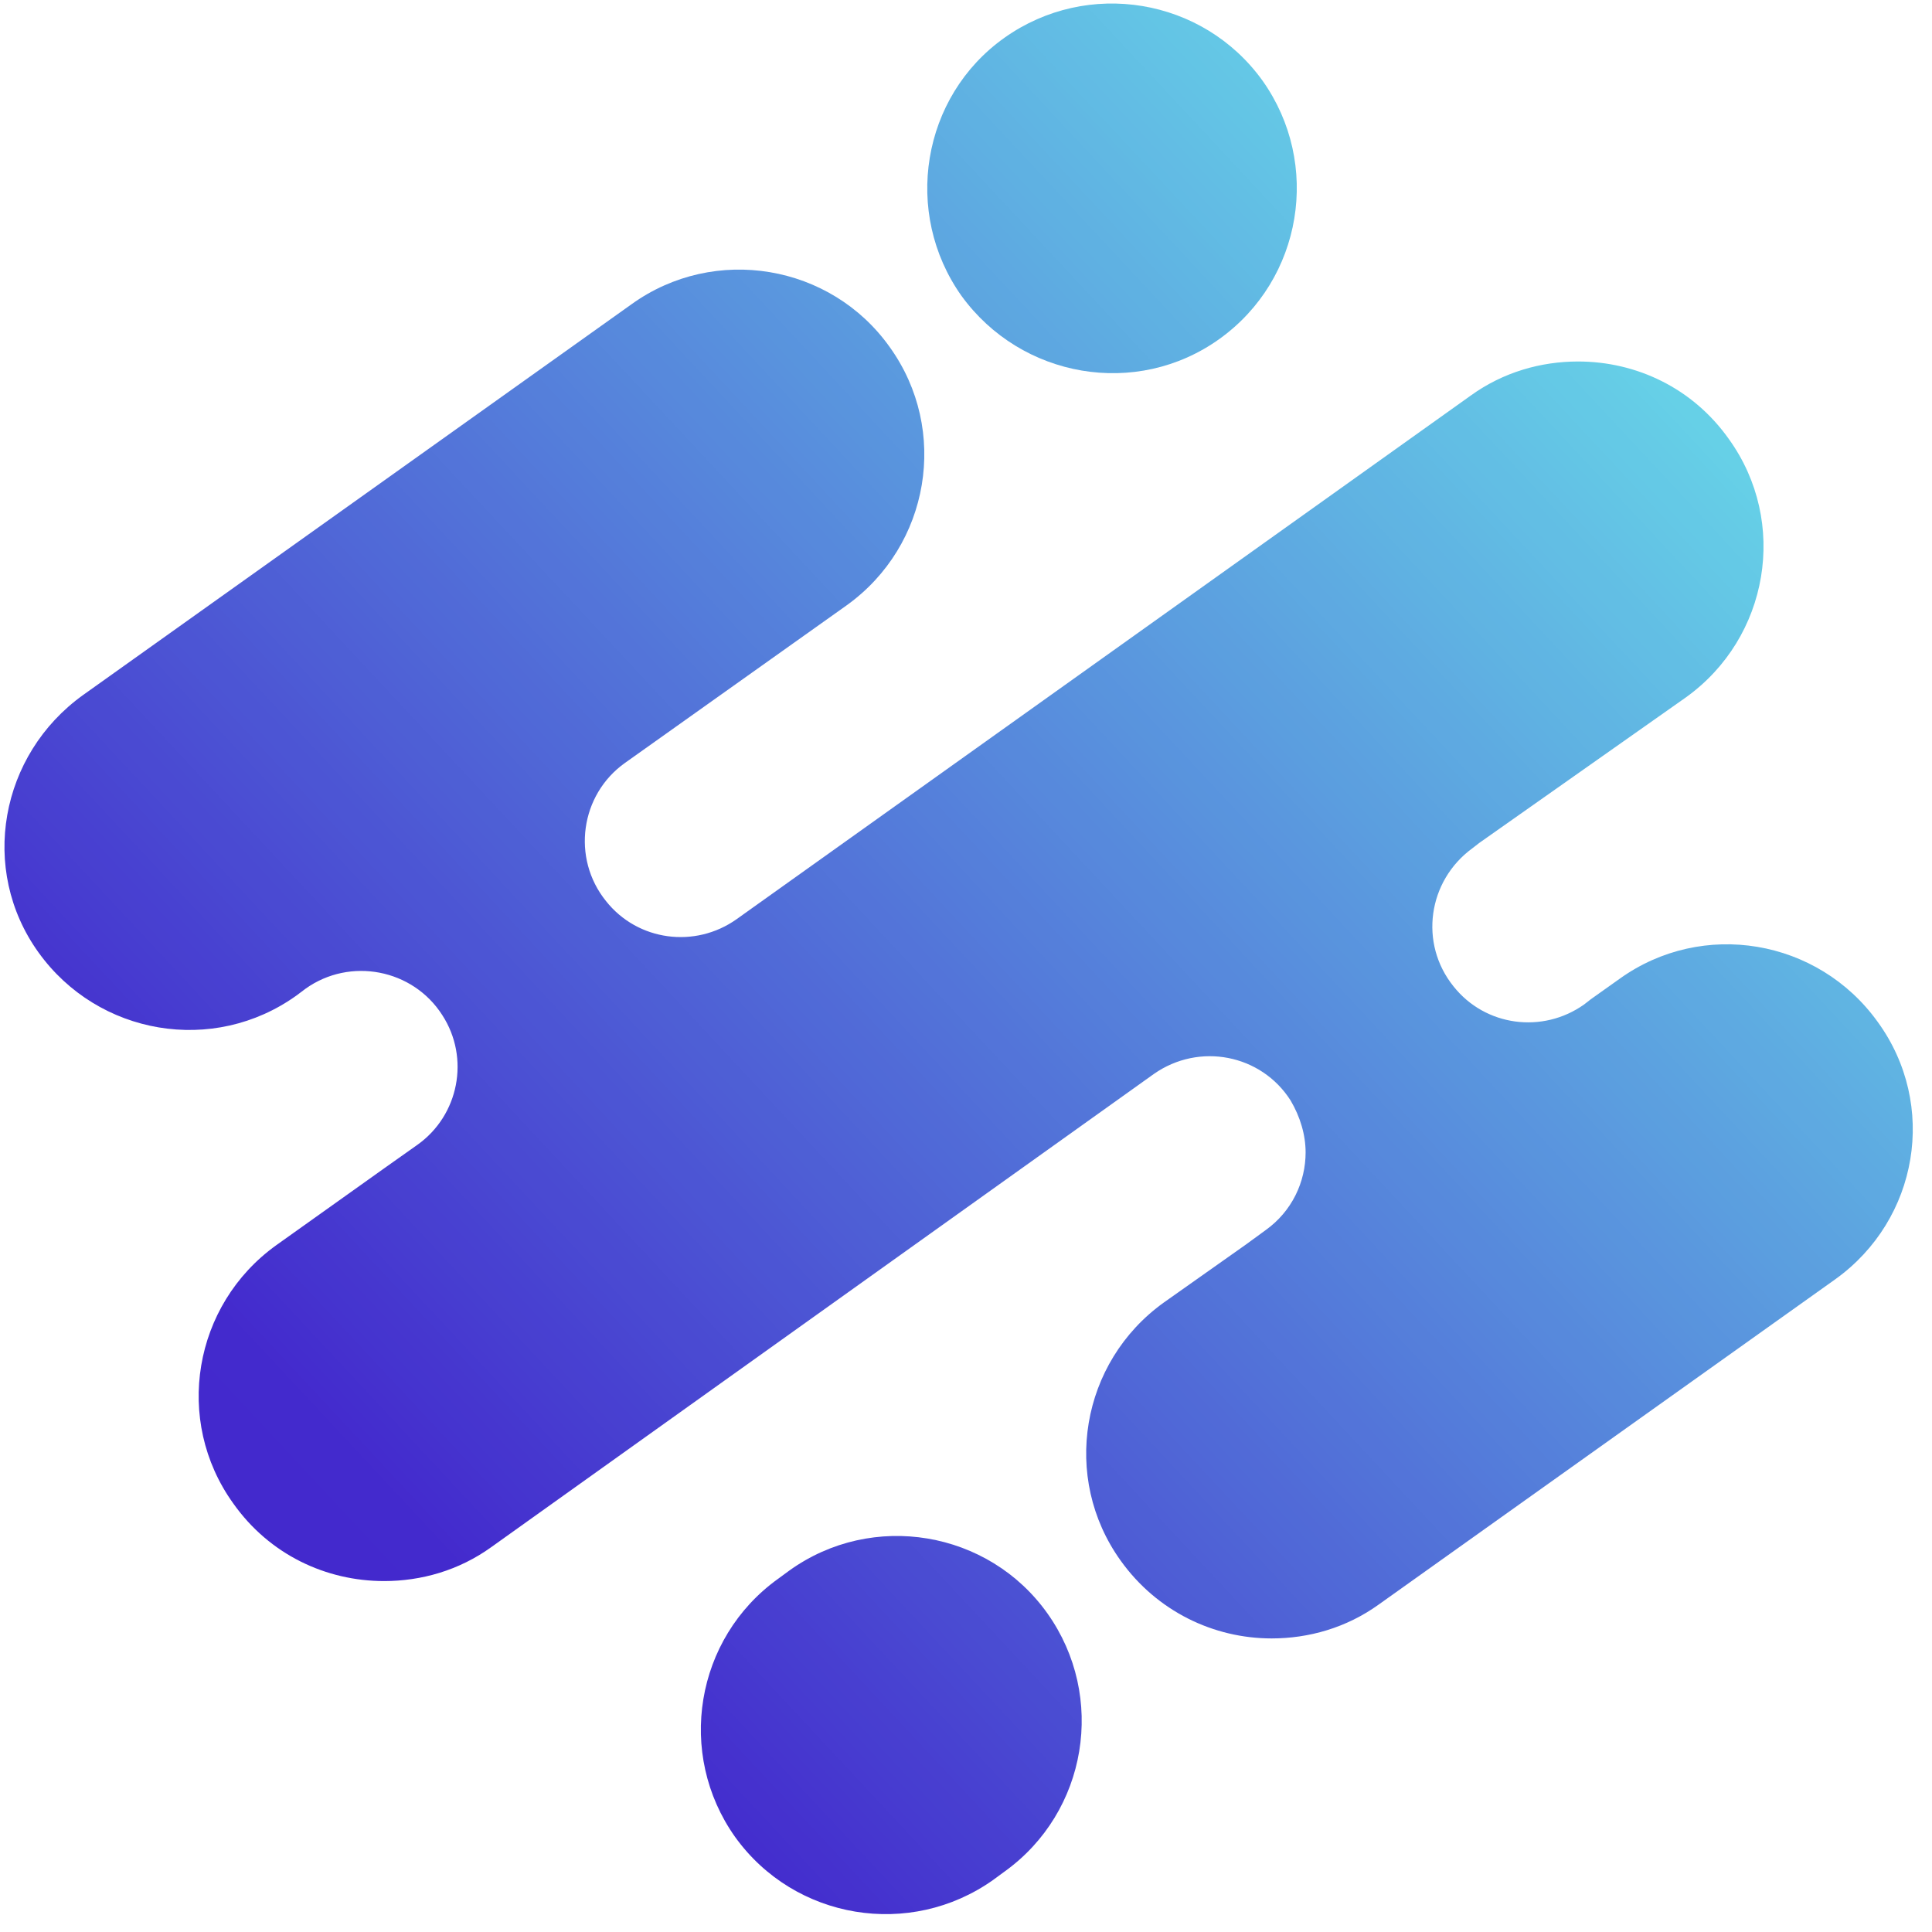
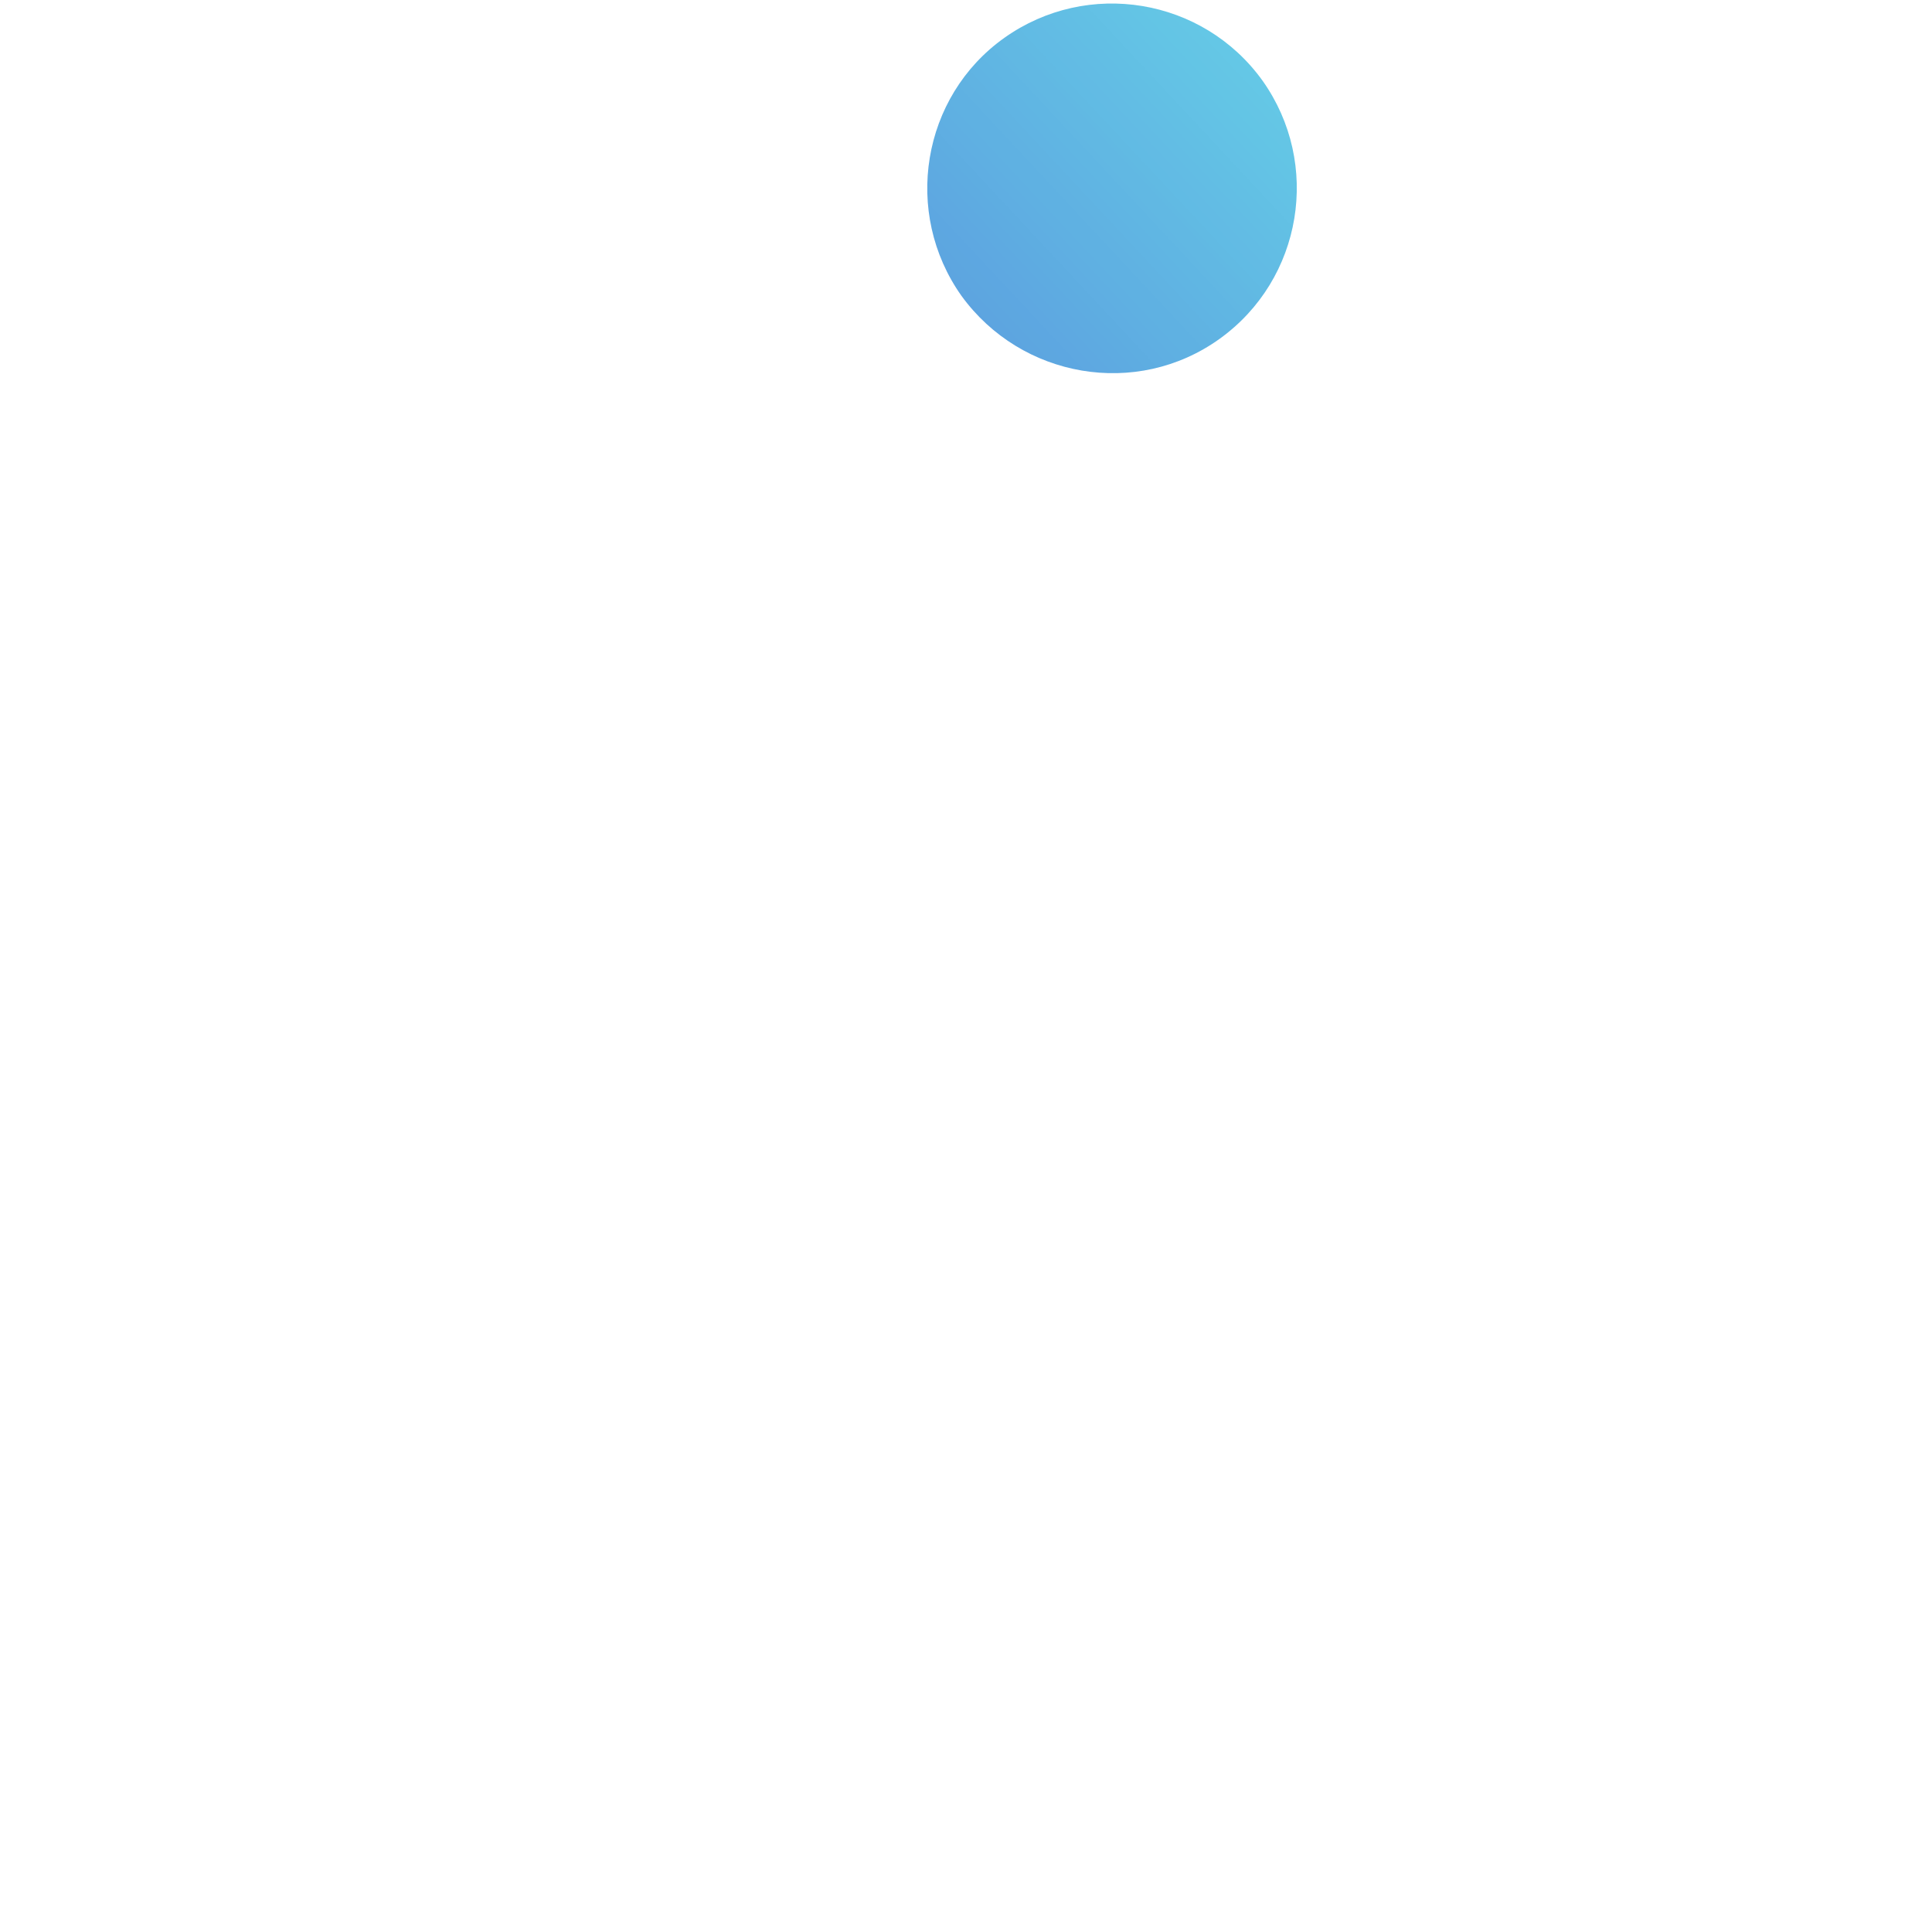
<svg xmlns="http://www.w3.org/2000/svg" xmlns:xlink="http://www.w3.org/1999/xlink" version="1.1" id="Layer_1" x="0px" y="0px" viewBox="0 0 256 256" style="enable-background:new 0 0 256 256;" xml:space="preserve">
  <style type="text/css">
	.st0{clip-path:url(#SVGID_00000005955221100241487350000002207635027223479206_);}
	.st1{clip-path:url(#SVGID_00000023980607556615912340000000641465545866225339_);}
	.st2{fill:url(#SVGID_00000064344472658354136300000005573766545531237543_);}
	.st3{clip-path:url(#SVGID_00000015322824634832526570000003506880615458841505_);}
	.st4{clip-path:url(#SVGID_00000160158127495058985250000009670945057809893507_);}
	.st5{fill:url(#SVGID_00000134939642648932655120000001051205112214850471_);}
	.st6{clip-path:url(#SVGID_00000163030459620480711130000007479931979409442700_);}
	.st7{clip-path:url(#SVGID_00000086656085482417080360000007876722419714179990_);}
	.st8{fill:url(#SVGID_00000098182239008710332990000012826951770039749257_);}
</style>
  <g>
    <g>
      <defs>
        <rect id="SVGID_1_" y="34.3" width="254.7" height="184" />
      </defs>
      <clipPath id="SVGID_00000138564466522545838920000005361178044629075347_">
        <use xlink:href="#SVGID_1_" style="overflow:visible;" />
      </clipPath>
      <g style="clip-path:url(#SVGID_00000138564466522545838920000005361178044629075347_);">
        <g>
          <g>
            <defs>
              <path id="SVGID_00000118390340946370654190000000135203908561085372_" d="M243.2,169.5l-60.5,43.1c-4.3,3.1-9.3,4.5-14.2,4.5        c-7.7,0-15.2-3.6-20-10.3c-7.9-11-5.3-26.3,5.7-34.2l10.9-7.7l2.6-1.9c3.5-2.5,5.3-6.4,5.3-10.3c0-2.3-0.7-4.7-2-6.9        c-3.9-6.1-12.1-7.7-18.1-3.5L65.1,205c-4.3,3.1-9.3,4.5-14.2,4.5c-7.7,0-15.2-3.5-20-10.3c-7.9-11-5.3-26.3,5.7-34.2        l14.6-10.4l4.1-2.9c5.5-3.9,7-11.5,3.3-17.2c-3.9-6.1-12.2-7.7-18.1-3.5l-1.2,0.9c-11,7.9-26.3,5.3-34.2-5.7S0,100,11,92.1        l72.7-51.8c11-7.9,26.4-5.3,34.2,5.7c7.9,11,5.3,26.3-5.7,34.2l-29.4,20.9c-5.9,4.2-7.1,12.6-2.5,18.3        c4.2,5.3,11.8,6.3,17.3,2.4l2.1-1.5l95.2-67.9c4.3-3.1,9.3-4.5,14.2-4.5c7.7,0,15.2,3.5,20,10.3c7.9,11,5.3,26.3-5.7,34.2        L196,111.7l-0.9,0.7c-5.9,4.3-7.1,12.6-2.5,18.3c4.2,5.3,11.8,6.3,17.3,2.4l0.9-0.7l3.8-2.7c11-7.9,26.3-5.3,34.2,5.7        C256.8,146.4,254.2,161.6,243.2,169.5z" />
            </defs>
            <clipPath id="SVGID_00000000184525965540959730000006720115526726591148_">
              <use xlink:href="#SVGID_00000118390340946370654190000000135203908561085372_" style="overflow:visible;" />
            </clipPath>
            <g style="clip-path:url(#SVGID_00000000184525965540959730000006720115526726591148_);">
              <linearGradient id="SVGID_00000075877639151872525880000004078942759565688224_" gradientUnits="userSpaceOnUse" x1="6280.306" y1="3220.661" x2="5263.024" y2="4165.278" gradientTransform="matrix(0.228 0 0 0.227 -1186.584 -714.598)">
                <stop offset="0" style="stop-color:#66D1E7" />
                <stop offset="0.125" style="stop-color:#66D1E7" />
                <stop offset="0.129" style="stop-color:#66D0E7" />
                <stop offset="0.133" style="stop-color:#66D0E7" />
                <stop offset="0.137" style="stop-color:#66CFE7" />
                <stop offset="0.141" style="stop-color:#65CEE7" />
                <stop offset="0.144" style="stop-color:#65CDE6" />
                <stop offset="0.148" style="stop-color:#65CCE6" />
                <stop offset="0.152" style="stop-color:#65CBE6" />
                <stop offset="0.156" style="stop-color:#65CAE6" />
                <stop offset="0.16" style="stop-color:#64C9E6" />
                <stop offset="0.164" style="stop-color:#64C9E6" />
                <stop offset="0.168" style="stop-color:#64C8E6" />
                <stop offset="0.172" style="stop-color:#64C7E5" />
                <stop offset="0.176" style="stop-color:#64C6E5" />
                <stop offset="0.18" style="stop-color:#63C5E5" />
                <stop offset="0.184" style="stop-color:#63C4E5" />
                <stop offset="0.188" style="stop-color:#63C3E5" />
                <stop offset="0.191" style="stop-color:#63C2E5" />
                <stop offset="0.195" style="stop-color:#63C1E5" />
                <stop offset="0.199" style="stop-color:#63C0E4" />
                <stop offset="0.203" style="stop-color:#62BFE4" />
                <stop offset="0.207" style="stop-color:#62BEE4" />
                <stop offset="0.211" style="stop-color:#62BEE4" />
                <stop offset="0.215" style="stop-color:#62BDE4" />
                <stop offset="0.219" style="stop-color:#62BCE4" />
                <stop offset="0.223" style="stop-color:#61BBE4" />
                <stop offset="0.227" style="stop-color:#61BAE3" />
                <stop offset="0.231" style="stop-color:#61B9E3" />
                <stop offset="0.234" style="stop-color:#61B8E3" />
                <stop offset="0.238" style="stop-color:#61B7E3" />
                <stop offset="0.242" style="stop-color:#60B6E3" />
                <stop offset="0.246" style="stop-color:#60B5E3" />
                <stop offset="0.25" style="stop-color:#60B4E3" />
                <stop offset="0.254" style="stop-color:#60B4E2" />
                <stop offset="0.258" style="stop-color:#60B3E2" />
                <stop offset="0.262" style="stop-color:#5FB2E2" />
                <stop offset="0.266" style="stop-color:#5FB1E2" />
                <stop offset="0.27" style="stop-color:#5FB0E2" />
                <stop offset="0.273" style="stop-color:#5FAFE2" />
                <stop offset="0.277" style="stop-color:#5FAEE2" />
                <stop offset="0.281" style="stop-color:#5FADE1" />
                <stop offset="0.285" style="stop-color:#5EACE1" />
                <stop offset="0.289" style="stop-color:#5EABE1" />
                <stop offset="0.293" style="stop-color:#5EAAE1" />
                <stop offset="0.297" style="stop-color:#5EA9E1" />
                <stop offset="0.301" style="stop-color:#5EA9E1" />
                <stop offset="0.305" style="stop-color:#5DA8E1" />
                <stop offset="0.309" style="stop-color:#5DA7E0" />
                <stop offset="0.312" style="stop-color:#5DA6E0" />
                <stop offset="0.316" style="stop-color:#5DA5E0" />
                <stop offset="0.32" style="stop-color:#5DA4E0" />
                <stop offset="0.324" style="stop-color:#5CA3E0" />
                <stop offset="0.328" style="stop-color:#5CA2E0" />
                <stop offset="0.332" style="stop-color:#5CA1E0" />
                <stop offset="0.336" style="stop-color:#5CA0DF" />
                <stop offset="0.34" style="stop-color:#5C9FDF" />
                <stop offset="0.344" style="stop-color:#5B9FDF" />
                <stop offset="0.348" style="stop-color:#5B9EDF" />
                <stop offset="0.352" style="stop-color:#5B9DDF" />
                <stop offset="0.355" style="stop-color:#5B9CDF" />
                <stop offset="0.359" style="stop-color:#5B9BDF" />
                <stop offset="0.363" style="stop-color:#5B9ADE" />
                <stop offset="0.367" style="stop-color:#5A99DE" />
                <stop offset="0.371" style="stop-color:#5A98DE" />
                <stop offset="0.375" style="stop-color:#5A97DE" />
                <stop offset="0.379" style="stop-color:#5A96DE" />
                <stop offset="0.383" style="stop-color:#5A95DE" />
                <stop offset="0.387" style="stop-color:#5994DE" />
                <stop offset="0.391" style="stop-color:#5994DD" />
                <stop offset="0.395" style="stop-color:#5993DD" />
                <stop offset="0.398" style="stop-color:#5992DD" />
                <stop offset="0.402" style="stop-color:#5991DD" />
                <stop offset="0.406" style="stop-color:#5890DD" />
                <stop offset="0.41" style="stop-color:#588FDD" />
                <stop offset="0.414" style="stop-color:#588EDD" />
                <stop offset="0.418" style="stop-color:#588DDD" />
                <stop offset="0.422" style="stop-color:#588CDC" />
                <stop offset="0.426" style="stop-color:#578BDC" />
                <stop offset="0.43" style="stop-color:#578ADC" />
                <stop offset="0.434" style="stop-color:#5789DC" />
                <stop offset="0.438" style="stop-color:#5789DC" />
                <stop offset="0.441" style="stop-color:#5788DC" />
                <stop offset="0.445" style="stop-color:#5787DC" />
                <stop offset="0.449" style="stop-color:#5686DB" />
                <stop offset="0.453" style="stop-color:#5685DB" />
                <stop offset="0.457" style="stop-color:#5684DB" />
                <stop offset="0.461" style="stop-color:#5683DB" />
                <stop offset="0.465" style="stop-color:#5682DB" />
                <stop offset="0.469" style="stop-color:#5581DB" />
                <stop offset="0.473" style="stop-color:#5580DB" />
                <stop offset="0.477" style="stop-color:#557FDA" />
                <stop offset="0.48" style="stop-color:#557FDA" />
                <stop offset="0.484" style="stop-color:#557EDA" />
                <stop offset="0.488" style="stop-color:#547DDA" />
                <stop offset="0.492" style="stop-color:#547CDA" />
                <stop offset="0.496" style="stop-color:#547BDA" />
                <stop offset="0.5" style="stop-color:#547ADA" />
                <stop offset="0.504" style="stop-color:#5479D9" />
                <stop offset="0.508" style="stop-color:#5478D9" />
                <stop offset="0.512" style="stop-color:#5377D9" />
                <stop offset="0.516" style="stop-color:#5376D9" />
                <stop offset="0.519" style="stop-color:#5375D9" />
                <stop offset="0.523" style="stop-color:#5374D9" />
                <stop offset="0.527" style="stop-color:#5374D9" />
                <stop offset="0.531" style="stop-color:#5273D8" />
                <stop offset="0.535" style="stop-color:#5272D8" />
                <stop offset="0.539" style="stop-color:#5271D8" />
                <stop offset="0.543" style="stop-color:#5270D8" />
                <stop offset="0.547" style="stop-color:#526FD8" />
                <stop offset="0.551" style="stop-color:#516ED8" />
                <stop offset="0.555" style="stop-color:#516DD8" />
                <stop offset="0.559" style="stop-color:#516CD7" />
                <stop offset="0.562" style="stop-color:#516BD7" />
                <stop offset="0.566" style="stop-color:#516AD7" />
                <stop offset="0.57" style="stop-color:#506AD7" />
                <stop offset="0.574" style="stop-color:#5069D7" />
                <stop offset="0.578" style="stop-color:#5068D7" />
                <stop offset="0.582" style="stop-color:#5067D7" />
                <stop offset="0.586" style="stop-color:#5066D6" />
                <stop offset="0.59" style="stop-color:#5065D6" />
                <stop offset="0.594" style="stop-color:#4F64D6" />
                <stop offset="0.598" style="stop-color:#4F63D6" />
                <stop offset="0.602" style="stop-color:#4F62D6" />
                <stop offset="0.606" style="stop-color:#4F61D6" />
                <stop offset="0.609" style="stop-color:#4F60D6" />
                <stop offset="0.613" style="stop-color:#4E5FD5" />
                <stop offset="0.617" style="stop-color:#4E5FD5" />
                <stop offset="0.621" style="stop-color:#4E5ED5" />
                <stop offset="0.625" style="stop-color:#4E5DD5" />
                <stop offset="0.629" style="stop-color:#4E5CD5" />
                <stop offset="0.633" style="stop-color:#4D5BD5" />
                <stop offset="0.637" style="stop-color:#4D5AD5" />
                <stop offset="0.641" style="stop-color:#4D59D4" />
                <stop offset="0.644" style="stop-color:#4D58D4" />
                <stop offset="0.648" style="stop-color:#4D57D4" />
                <stop offset="0.652" style="stop-color:#4C56D4" />
                <stop offset="0.656" style="stop-color:#4C55D4" />
                <stop offset="0.66" style="stop-color:#4C55D4" />
                <stop offset="0.664" style="stop-color:#4C54D4" />
                <stop offset="0.668" style="stop-color:#4C53D3" />
                <stop offset="0.672" style="stop-color:#4C52D3" />
                <stop offset="0.676" style="stop-color:#4B51D3" />
                <stop offset="0.68" style="stop-color:#4B50D3" />
                <stop offset="0.684" style="stop-color:#4B4FD3" />
                <stop offset="0.688" style="stop-color:#4B4ED3" />
                <stop offset="0.691" style="stop-color:#4B4DD3" />
                <stop offset="0.695" style="stop-color:#4A4CD2" />
                <stop offset="0.699" style="stop-color:#4A4BD2" />
                <stop offset="0.703" style="stop-color:#4A4AD2" />
                <stop offset="0.707" style="stop-color:#4A4AD2" />
                <stop offset="0.711" style="stop-color:#4A49D2" />
                <stop offset="0.715" style="stop-color:#4948D2" />
                <stop offset="0.719" style="stop-color:#4947D2" />
                <stop offset="0.723" style="stop-color:#4946D1" />
                <stop offset="0.727" style="stop-color:#4945D1" />
                <stop offset="0.731" style="stop-color:#4944D1" />
                <stop offset="0.734" style="stop-color:#4843D1" />
                <stop offset="0.738" style="stop-color:#4842D1" />
                <stop offset="0.742" style="stop-color:#4841D1" />
                <stop offset="0.746" style="stop-color:#4840D1" />
                <stop offset="0.75" style="stop-color:#4840D0" />
                <stop offset="0.754" style="stop-color:#483FD0" />
                <stop offset="0.758" style="stop-color:#473ED0" />
                <stop offset="0.762" style="stop-color:#473DD0" />
                <stop offset="0.766" style="stop-color:#473CD0" />
                <stop offset="0.769" style="stop-color:#473BD0" />
                <stop offset="0.773" style="stop-color:#473AD0" />
                <stop offset="0.777" style="stop-color:#4639D0" />
                <stop offset="0.781" style="stop-color:#4638CF" />
                <stop offset="0.785" style="stop-color:#4637CF" />
                <stop offset="0.789" style="stop-color:#4636CF" />
                <stop offset="0.793" style="stop-color:#4635CF" />
                <stop offset="0.797" style="stop-color:#4535CF" />
                <stop offset="0.801" style="stop-color:#4534CF" />
                <stop offset="0.805" style="stop-color:#4533CF" />
                <stop offset="0.809" style="stop-color:#4532CE" />
                <stop offset="0.812" style="stop-color:#4531CE" />
                <stop offset="0.816" style="stop-color:#4530CE" />
                <stop offset="0.82" style="stop-color:#442FCE" />
                <stop offset="0.824" style="stop-color:#442ECE" />
                <stop offset="0.828" style="stop-color:#442DCE" />
                <stop offset="0.832" style="stop-color:#442CCE" />
                <stop offset="0.836" style="stop-color:#442BCD" />
                <stop offset="0.84" style="stop-color:#432ACD" />
                <stop offset="0.844" style="stop-color:#432ACD" />
                <stop offset="0.875" style="stop-color:#4329CD" />
                <stop offset="1" style="stop-color:#4329CD" />
              </linearGradient>
-               <path style="fill:url(#SVGID_00000075877639151872525880000004078942759565688224_);" d="M-2.7,32.5v184.6h259.6V32.5H-2.7z" />
            </g>
          </g>
        </g>
      </g>
    </g>
  </g>
  <g>
    <g>
      <defs>
-         <rect id="SVGID_00000152978069692819904950000004993582269675241090_" x="90.5" y="201.2" width="53.8" height="53.8" />
-       </defs>
+         </defs>
      <clipPath id="SVGID_00000130625078142807363220000002322457829077742467_">
        <use xlink:href="#SVGID_00000152978069692819904950000004993582269675241090_" style="overflow:visible;" />
      </clipPath>
      <g style="clip-path:url(#SVGID_00000130625078142807363220000002322457829077742467_);">
        <g>
          <g>
            <defs>
              <path id="SVGID_00000170999948838759130540000003560977076337023154_" d="M104.6,208.1l-1.5,1.1c-11,7.9-13.5,23.2-5.7,34.2        c7.9,11,23.2,13.5,34.2,5.7l1.5-1.1c11-7.9,13.5-23.2,5.7-34.2C131,202.8,115.6,200.2,104.6,208.1z" />
            </defs>
            <clipPath id="SVGID_00000124126789922176258010000001144531268162252168_">
              <use xlink:href="#SVGID_00000170999948838759130540000003560977076337023154_" style="overflow:visible;" />
            </clipPath>
            <g style="clip-path:url(#SVGID_00000124126789922176258010000001144531268162252168_);">
              <linearGradient id="SVGID_00000159449235909185905130000010205241133252726661_" gradientUnits="userSpaceOnUse" x1="5861.896" y1="4029.042" x2="5602.862" y2="4269.573" gradientTransform="matrix(0.228 0 0 0.227 -1186.584 -714.598)">
                <stop offset="0" style="stop-color:#4E5FD5" />
                <stop offset="1.562500e-02" style="stop-color:#4E5ED5" />
                <stop offset="3.125000e-02" style="stop-color:#4E5DD5" />
                <stop offset="4.687500e-02" style="stop-color:#4E5CD5" />
                <stop offset="6.250000e-02" style="stop-color:#4E5BD5" />
                <stop offset="7.812500e-02" style="stop-color:#4D5AD5" />
                <stop offset="9.375000e-02" style="stop-color:#4D59D5" />
                <stop offset="0.109" style="stop-color:#4D59D4" />
                <stop offset="0.125" style="stop-color:#4D58D4" />
                <stop offset="0.141" style="stop-color:#4D57D4" />
                <stop offset="0.156" style="stop-color:#4C56D4" />
                <stop offset="0.172" style="stop-color:#4C55D4" />
                <stop offset="0.188" style="stop-color:#4C54D4" />
                <stop offset="0.203" style="stop-color:#4C53D4" />
                <stop offset="0.219" style="stop-color:#4C52D3" />
                <stop offset="0.234" style="stop-color:#4B51D3" />
                <stop offset="0.25" style="stop-color:#4B50D3" />
                <stop offset="0.266" style="stop-color:#4B4FD3" />
                <stop offset="0.281" style="stop-color:#4B4ED3" />
                <stop offset="0.297" style="stop-color:#4B4DD3" />
                <stop offset="0.312" style="stop-color:#4A4CD2" />
                <stop offset="0.328" style="stop-color:#4A4CD2" />
                <stop offset="0.344" style="stop-color:#4A4BD2" />
                <stop offset="0.359" style="stop-color:#4A4AD2" />
                <stop offset="0.375" style="stop-color:#4A49D2" />
                <stop offset="0.391" style="stop-color:#4948D2" />
                <stop offset="0.406" style="stop-color:#4947D2" />
                <stop offset="0.422" style="stop-color:#4946D1" />
                <stop offset="0.438" style="stop-color:#4945D1" />
                <stop offset="0.453" style="stop-color:#4944D1" />
                <stop offset="0.469" style="stop-color:#4843D1" />
                <stop offset="0.48" style="stop-color:#4842D1" />
                <stop offset="0.484" style="stop-color:#4842D1" />
                <stop offset="0.5" style="stop-color:#4841D1" />
                <stop offset="0.516" style="stop-color:#4840D1" />
                <stop offset="0.52" style="stop-color:#483FD0" />
                <stop offset="0.531" style="stop-color:#483FD0" />
                <stop offset="0.547" style="stop-color:#483ED0" />
                <stop offset="0.562" style="stop-color:#473ED0" />
                <stop offset="0.578" style="stop-color:#473DD0" />
                <stop offset="0.594" style="stop-color:#473CD0" />
                <stop offset="0.609" style="stop-color:#473BD0" />
                <stop offset="0.625" style="stop-color:#473AD0" />
                <stop offset="0.641" style="stop-color:#4639CF" />
                <stop offset="0.656" style="stop-color:#4638CF" />
                <stop offset="0.672" style="stop-color:#4637CF" />
                <stop offset="0.688" style="stop-color:#4636CF" />
                <stop offset="0.703" style="stop-color:#4635CF" />
                <stop offset="0.719" style="stop-color:#4534CF" />
                <stop offset="0.734" style="stop-color:#4533CF" />
                <stop offset="0.75" style="stop-color:#4532CE" />
                <stop offset="0.766" style="stop-color:#4531CE" />
                <stop offset="0.781" style="stop-color:#4531CE" />
                <stop offset="0.797" style="stop-color:#4430CE" />
                <stop offset="0.812" style="stop-color:#442FCE" />
                <stop offset="0.828" style="stop-color:#442ECE" />
                <stop offset="0.844" style="stop-color:#442DCE" />
                <stop offset="0.859" style="stop-color:#442CCD" />
                <stop offset="0.875" style="stop-color:#432BCD" />
                <stop offset="0.891" style="stop-color:#432ACD" />
                <stop offset="0.906" style="stop-color:#4329CD" />
                <stop offset="0.938" style="stop-color:#4329CD" />
                <stop offset="1" style="stop-color:#4329CD" />
              </linearGradient>
              <path style="fill:url(#SVGID_00000159449235909185905130000010205241133252726661_);" d="M89.5,200.2v56.7h57.1v-56.7H89.5z" />
            </g>
          </g>
        </g>
      </g>
    </g>
  </g>
  <g>
    <g>
      <defs>
        <rect id="SVGID_00000083777107973895518690000018263656919231361211_" x="121.7" y="0.3" width="50.9" height="50.9" />
      </defs>
      <clipPath id="SVGID_00000067231980830632867180000006371332813797293444_">
        <use xlink:href="#SVGID_00000083777107973895518690000018263656919231361211_" style="overflow:visible;" />
      </clipPath>
      <g style="clip-path:url(#SVGID_00000067231980830632867180000006371332813797293444_);">
        <g>
          <g>
            <defs>
              <path id="SVGID_00000098210182933591625120000005213296606273114037_" d="M161.6,44.9c11-7.9,13.5-23.2,5.7-34.2        c-7.9-11-23.2-13.5-34.2-5.7s-13.5,23.2-5.7,34.2C135.3,50.1,150.6,52.8,161.6,44.9z" />
            </defs>
            <clipPath id="SVGID_00000070082099746729074790000016555869468967071663_">
              <use xlink:href="#SVGID_00000098210182933591625120000005213296606273114037_" style="overflow:visible;" />
            </clipPath>
            <g style="clip-path:url(#SVGID_00000070082099746729074790000016555869468967071663_);">
              <linearGradient id="SVGID_00000180327709609210151020000004299629751228959671_" gradientUnits="userSpaceOnUse" x1="5987.362" y1="3136.251" x2="5734.28" y2="3371.256" gradientTransform="matrix(0.228 0 0 0.227 -1186.584 -714.598)">
                <stop offset="0" style="stop-color:#66D1E7" />
                <stop offset="6.250000e-02" style="stop-color:#66D1E7" />
                <stop offset="7.812500e-02" style="stop-color:#66D0E7" />
                <stop offset="9.375000e-02" style="stop-color:#66CFE7" />
                <stop offset="0.109" style="stop-color:#65CFE7" />
                <stop offset="0.125" style="stop-color:#65CEE6" />
                <stop offset="0.141" style="stop-color:#65CDE6" />
                <stop offset="0.156" style="stop-color:#65CCE6" />
                <stop offset="0.172" style="stop-color:#65CBE6" />
                <stop offset="0.188" style="stop-color:#65CAE6" />
                <stop offset="0.203" style="stop-color:#64C9E6" />
                <stop offset="0.219" style="stop-color:#64C8E6" />
                <stop offset="0.234" style="stop-color:#64C7E6" />
                <stop offset="0.25" style="stop-color:#64C6E5" />
                <stop offset="0.266" style="stop-color:#64C5E5" />
                <stop offset="0.281" style="stop-color:#63C5E5" />
                <stop offset="0.297" style="stop-color:#63C4E5" />
                <stop offset="0.312" style="stop-color:#63C3E5" />
                <stop offset="0.328" style="stop-color:#63C2E5" />
                <stop offset="0.344" style="stop-color:#63C1E5" />
                <stop offset="0.359" style="stop-color:#62C0E4" />
                <stop offset="0.375" style="stop-color:#62BFE4" />
                <stop offset="0.391" style="stop-color:#62BEE4" />
                <stop offset="0.406" style="stop-color:#62BDE4" />
                <stop offset="0.422" style="stop-color:#62BCE4" />
                <stop offset="0.438" style="stop-color:#62BBE4" />
                <stop offset="0.453" style="stop-color:#61BBE4" />
                <stop offset="0.469" style="stop-color:#61BAE3" />
                <stop offset="0.481" style="stop-color:#61B9E3" />
                <stop offset="0.484" style="stop-color:#61B8E3" />
                <stop offset="0.5" style="stop-color:#61B8E3" />
                <stop offset="0.516" style="stop-color:#61B7E3" />
                <stop offset="0.519" style="stop-color:#60B6E3" />
                <stop offset="0.531" style="stop-color:#60B6E3" />
                <stop offset="0.547" style="stop-color:#60B5E3" />
                <stop offset="0.562" style="stop-color:#60B4E3" />
                <stop offset="0.578" style="stop-color:#60B3E2" />
                <stop offset="0.594" style="stop-color:#60B2E2" />
                <stop offset="0.609" style="stop-color:#5FB1E2" />
                <stop offset="0.625" style="stop-color:#5FB1E2" />
                <stop offset="0.641" style="stop-color:#5FB0E2" />
                <stop offset="0.656" style="stop-color:#5FAFE2" />
                <stop offset="0.672" style="stop-color:#5FAEE2" />
                <stop offset="0.688" style="stop-color:#5EADE1" />
                <stop offset="0.703" style="stop-color:#5EACE1" />
                <stop offset="0.719" style="stop-color:#5EABE1" />
                <stop offset="0.734" style="stop-color:#5EAAE1" />
                <stop offset="0.75" style="stop-color:#5EA9E1" />
                <stop offset="0.766" style="stop-color:#5EA8E1" />
                <stop offset="0.781" style="stop-color:#5DA7E1" />
                <stop offset="0.797" style="stop-color:#5DA7E0" />
                <stop offset="0.812" style="stop-color:#5DA6E0" />
                <stop offset="0.828" style="stop-color:#5DA5E0" />
                <stop offset="0.844" style="stop-color:#5DA4E0" />
                <stop offset="0.859" style="stop-color:#5CA3E0" />
                <stop offset="0.875" style="stop-color:#5CA2E0" />
                <stop offset="0.891" style="stop-color:#5CA1E0" />
                <stop offset="0.906" style="stop-color:#5CA0DF" />
                <stop offset="0.922" style="stop-color:#5C9FDF" />
                <stop offset="0.938" style="stop-color:#5B9EDF" />
                <stop offset="0.953" style="stop-color:#5B9DDF" />
                <stop offset="0.969" style="stop-color:#5B9DDF" />
                <stop offset="0.984" style="stop-color:#5B9CDF" />
                <stop offset="1" style="stop-color:#5B9BDF" />
              </linearGradient>
              <path style="fill:url(#SVGID_00000180327709609210151020000004299629751228959671_);" d="M119.6-2.8v55.5h55.6V-2.8H119.6z" />
            </g>
          </g>
        </g>
      </g>
    </g>
  </g>
</svg>